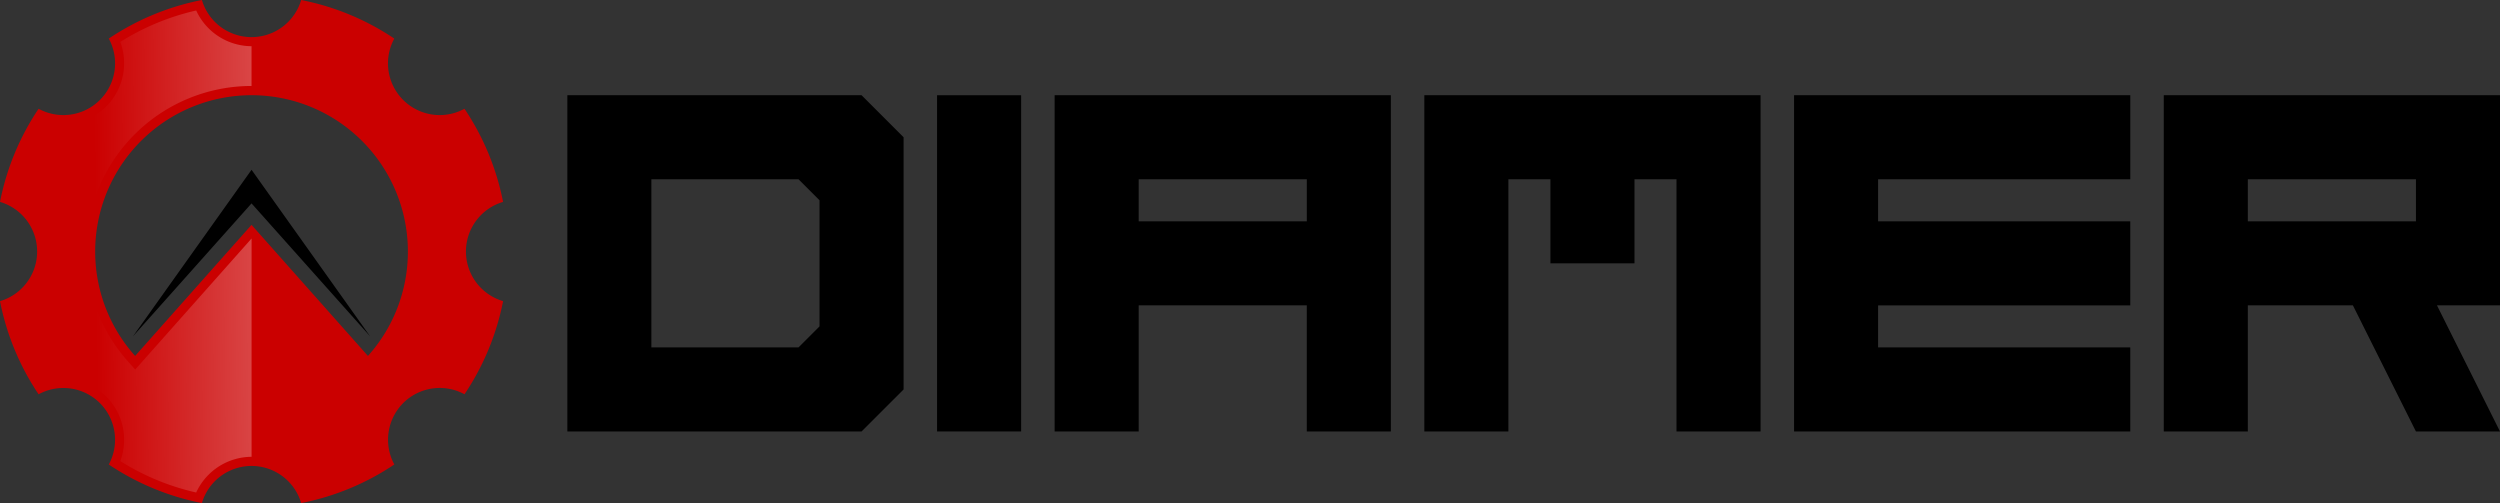
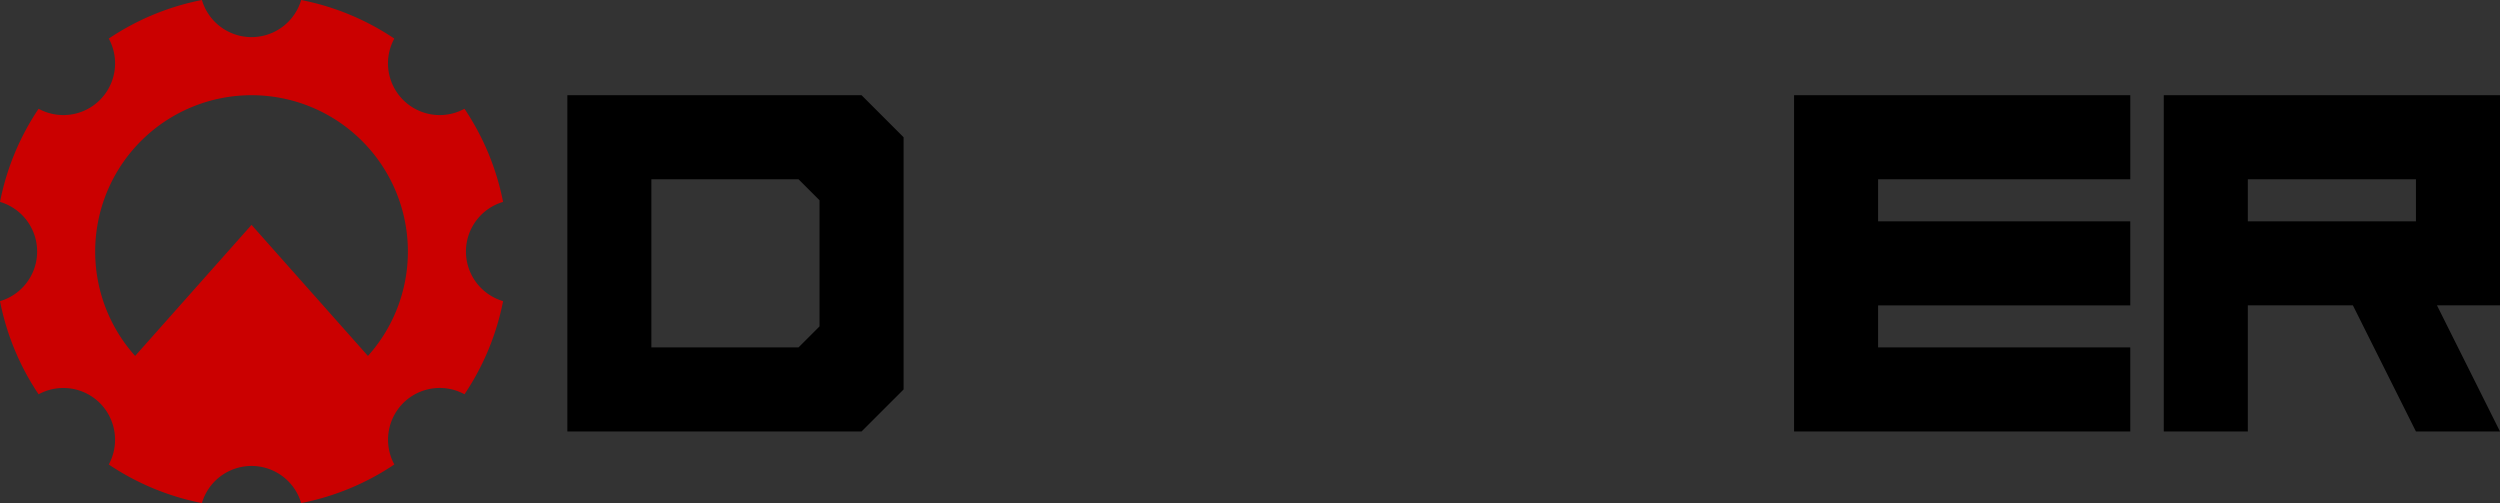
<svg xmlns="http://www.w3.org/2000/svg" width="248.475" height="50" viewBox="0 0 248.475 50">
  <rect x="0" y="0" width="248.475" height="50" fill="#333333" stroke="none" />
  <defs>
    <style>.a{fill:#cb0000;}.b{opacity:0.5;fill:url(#a);}</style>
    <linearGradient id="a" x1="1.555" y1="0.484" x2="0.352" y2="0.508" gradientUnits="objectBoundingBox">
      <stop offset="0" stop-color="#fff" />
      <stop offset="1" stop-color="#fff" stop-opacity="0" />
    </linearGradient>
  </defs>
  <g transform="translate(56.39 9.465)">
    <path d="M421.95,171.277V137.86h29.24l4.178,4.178V167.1l-4.178,4.177Zm22.975-8.355,2.088-2.088V148.3l-2.088-2.087H430.3v16.708Z" transform="translate(-421.95 -137.86)" />
-     <path d="M568.93,171.277V137.86h8.355v33.417Z" transform="translate(-532.185 -137.86)" />
-     <path d="M615.67,171.277V137.86h33.417v33.417h-8.355V158.745H624.025v12.533Zm25.063-20.885v-4.178H624.025v4.178Z" transform="translate(-567.24 -137.86)" />
-     <path d="M762.65,171.277V137.86h33.417v33.417h-8.355V146.215h-4.175v8.355h-8.355v-8.355h-4.178v25.063Z" transform="translate(-677.475 -137.86)" />
    <path d="M909.64,171.277V137.86h33.417v8.355H917.993v4.178h25.063v8.355H917.993v4.178h25.063v8.355H909.64Z" transform="translate(-787.718 -137.86)" />
    <path d="M1056.62,171.277V137.86h33.417v20.885h-6.265l6.265,12.533h-8.355l-6.265-12.533h-10.443v12.533Zm25.063-20.885v-4.178h-16.708v4.178Z" transform="translate(-897.953 -137.86)" />
  </g>
  <path class="a" d="M242.7,125a5.144,5.144,0,0,1,3.69-4.933,25.331,25.331,0,0,0-3.835-9.257,5.141,5.141,0,0,1-6.975-6.975A25.349,25.349,0,0,0,226.323,100a5.142,5.142,0,0,1-9.865,0,25.331,25.331,0,0,0-9.257,3.835,5.141,5.141,0,0,1-6.975,6.975,25.349,25.349,0,0,0-3.835,9.257,5.142,5.142,0,0,1,0,9.865,25.331,25.331,0,0,0,3.835,9.257,5.147,5.147,0,0,1,5.728.543c.128.105.25.215.37.335a5.166,5.166,0,0,1,.878,6.1A25.348,25.348,0,0,0,216.458,150a5.142,5.142,0,0,1,9.865,0,25.331,25.331,0,0,0,9.258-3.835,5.166,5.166,0,0,1,.878-6.1c.12-.12.242-.23.37-.335a5.139,5.139,0,0,1,5.728-.543,25.348,25.348,0,0,0,3.835-9.257A5.144,5.144,0,0,1,242.7,125Zm-9.74,10.377L221.39,122.35l-11.57,13.027a15.54,15.54,0,1,1,23.14,0Z" transform="translate(-196.39 -100)" />
-   <path class="b" d="M224.525,111.68v-3.96a6.083,6.083,0,0,1-5.5-3.55,24.271,24.271,0,0,0-7.545,3.125,6.086,6.086,0,0,1-1.383,6.4,6.039,6.039,0,0,1-6.4,1.382,24.342,24.342,0,0,0-3.125,7.543,6.043,6.043,0,0,1,0,11.01,24.258,24.258,0,0,0,3.125,7.543,6.056,6.056,0,0,1,5.97.992c.147.122.292.253.432.393a6.081,6.081,0,0,1,1.383,6.4,24.252,24.252,0,0,0,7.542,3.122,6.087,6.087,0,0,1,5.505-3.55v-21.7l-11.565,13.025-.675-.752a16.447,16.447,0,0,1,12.237-27.43Z" transform="translate(-199.525 -103.128)" />
-   <path d="M249.22,184.065l11.793-13.225,11.795,13.225L261.013,167.5Z" transform="translate(-236.013 -150.625)" />
</svg>